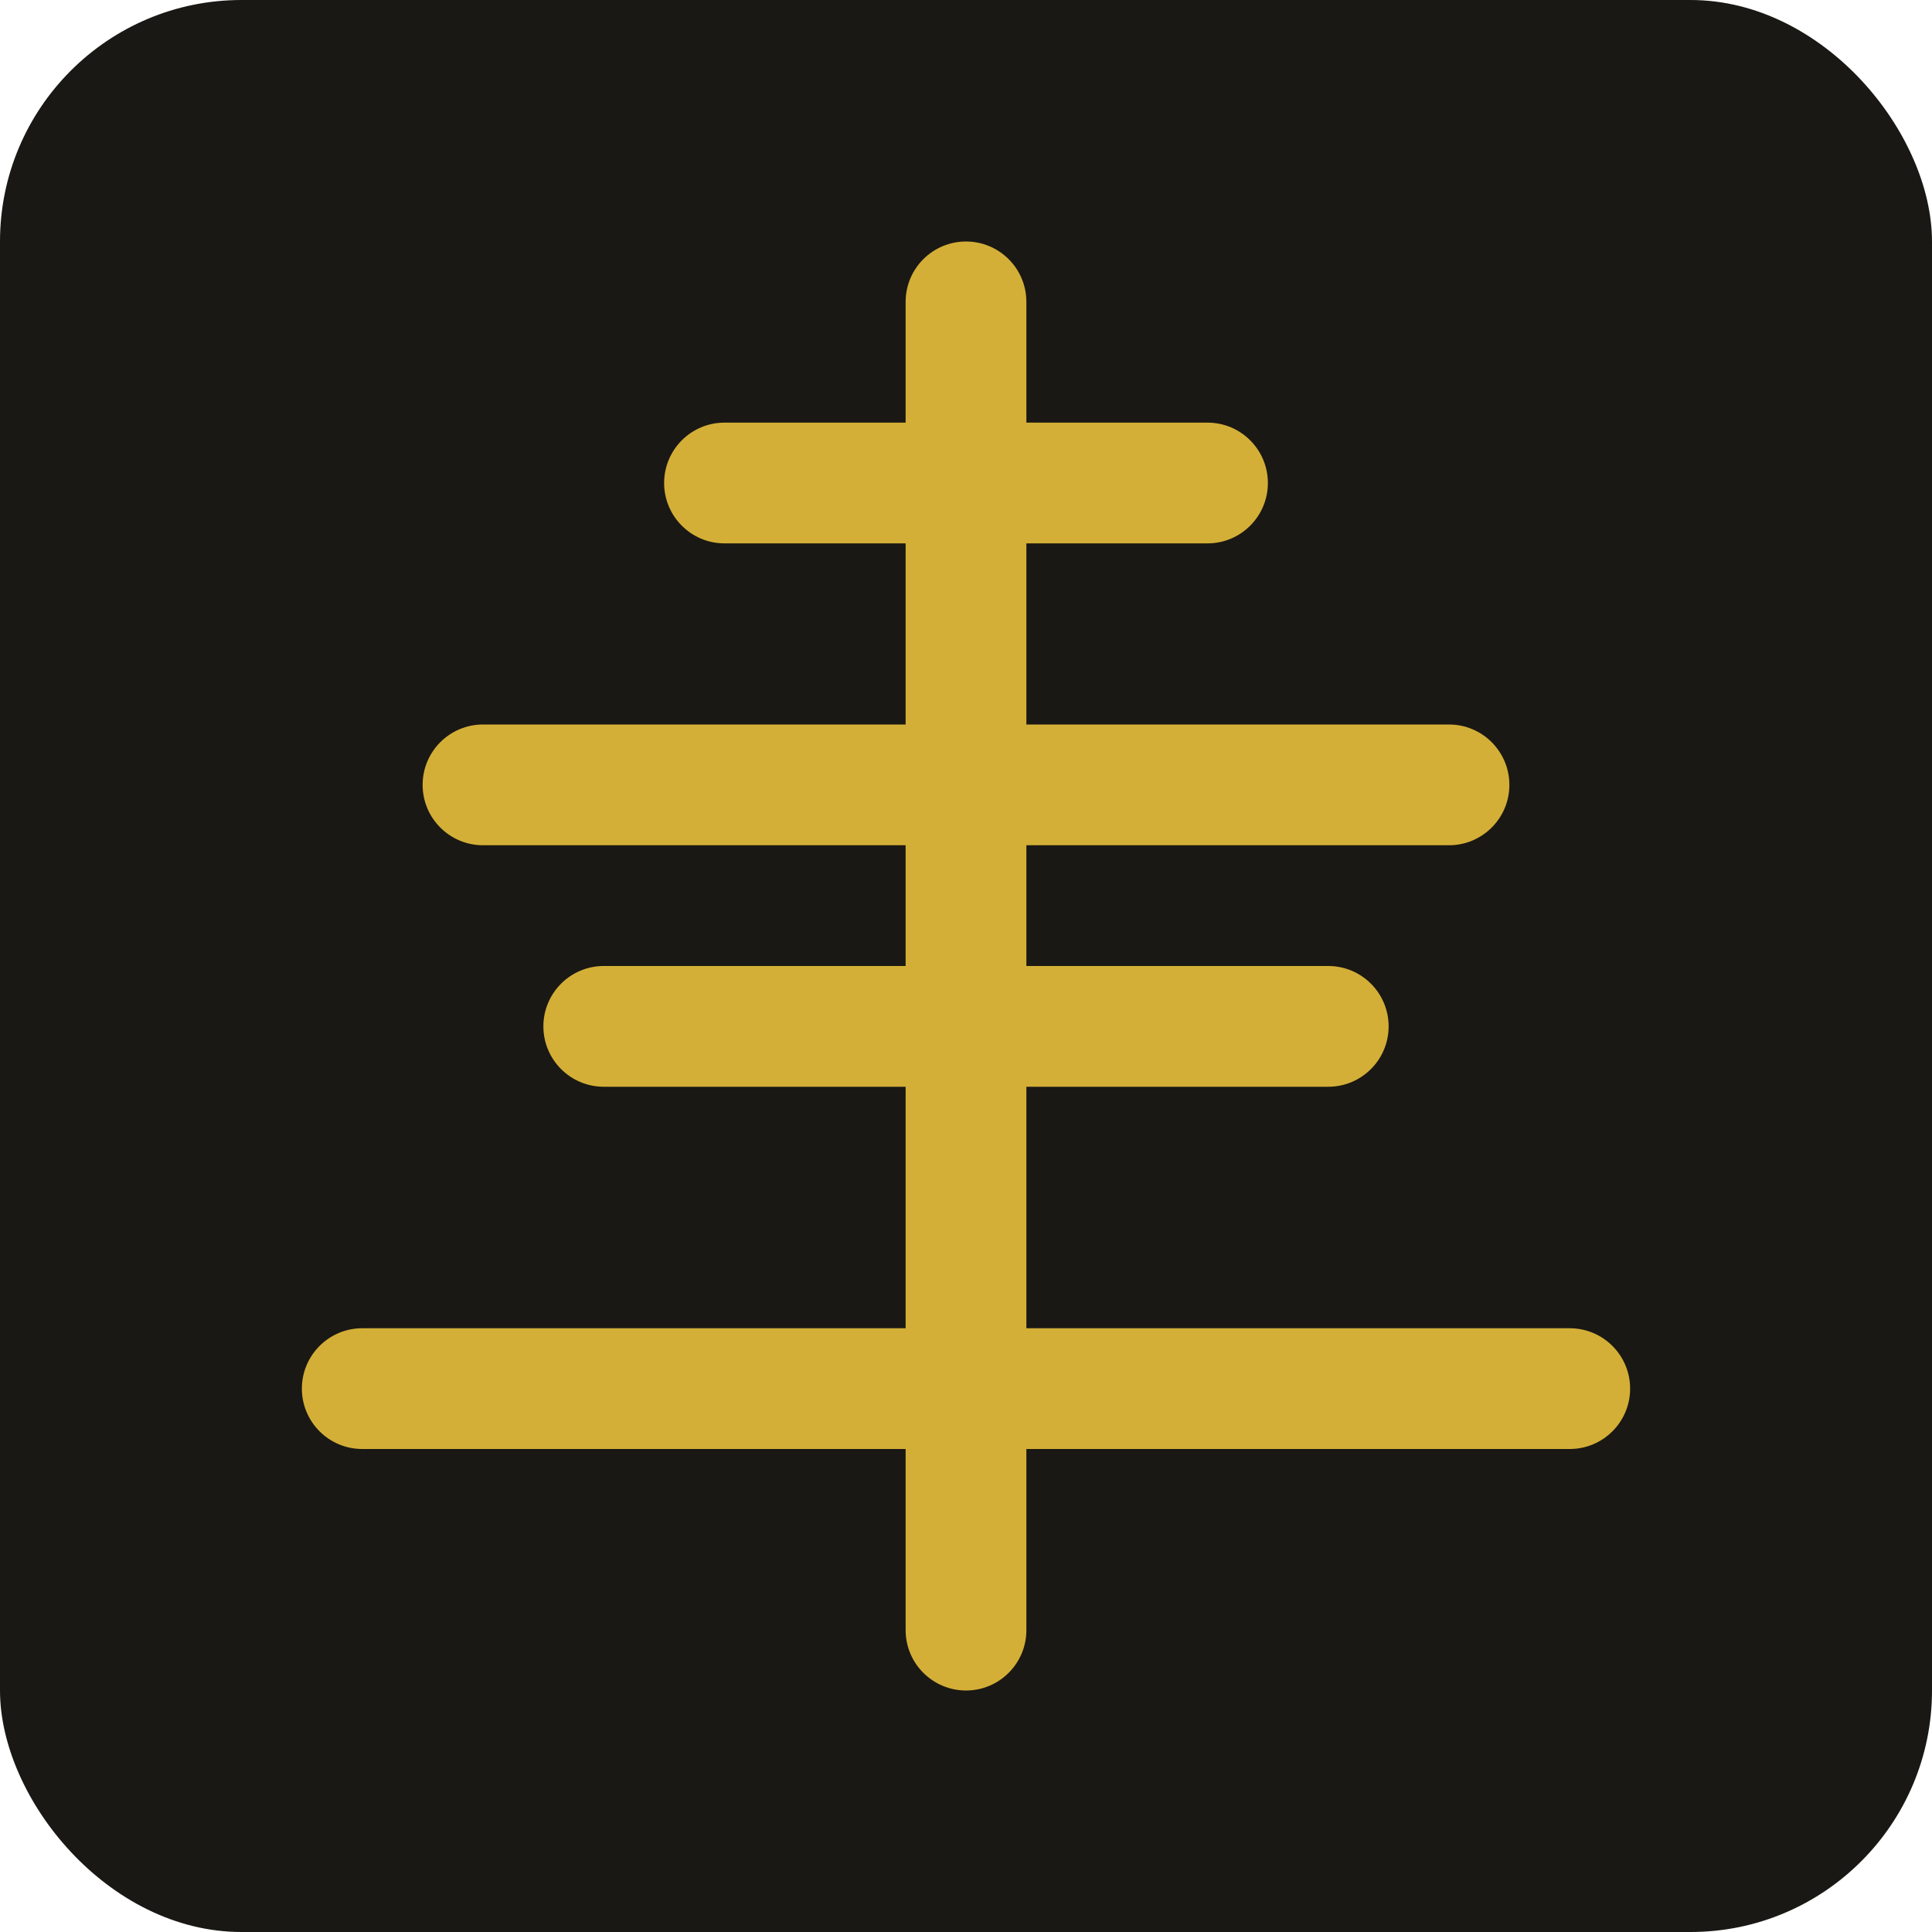
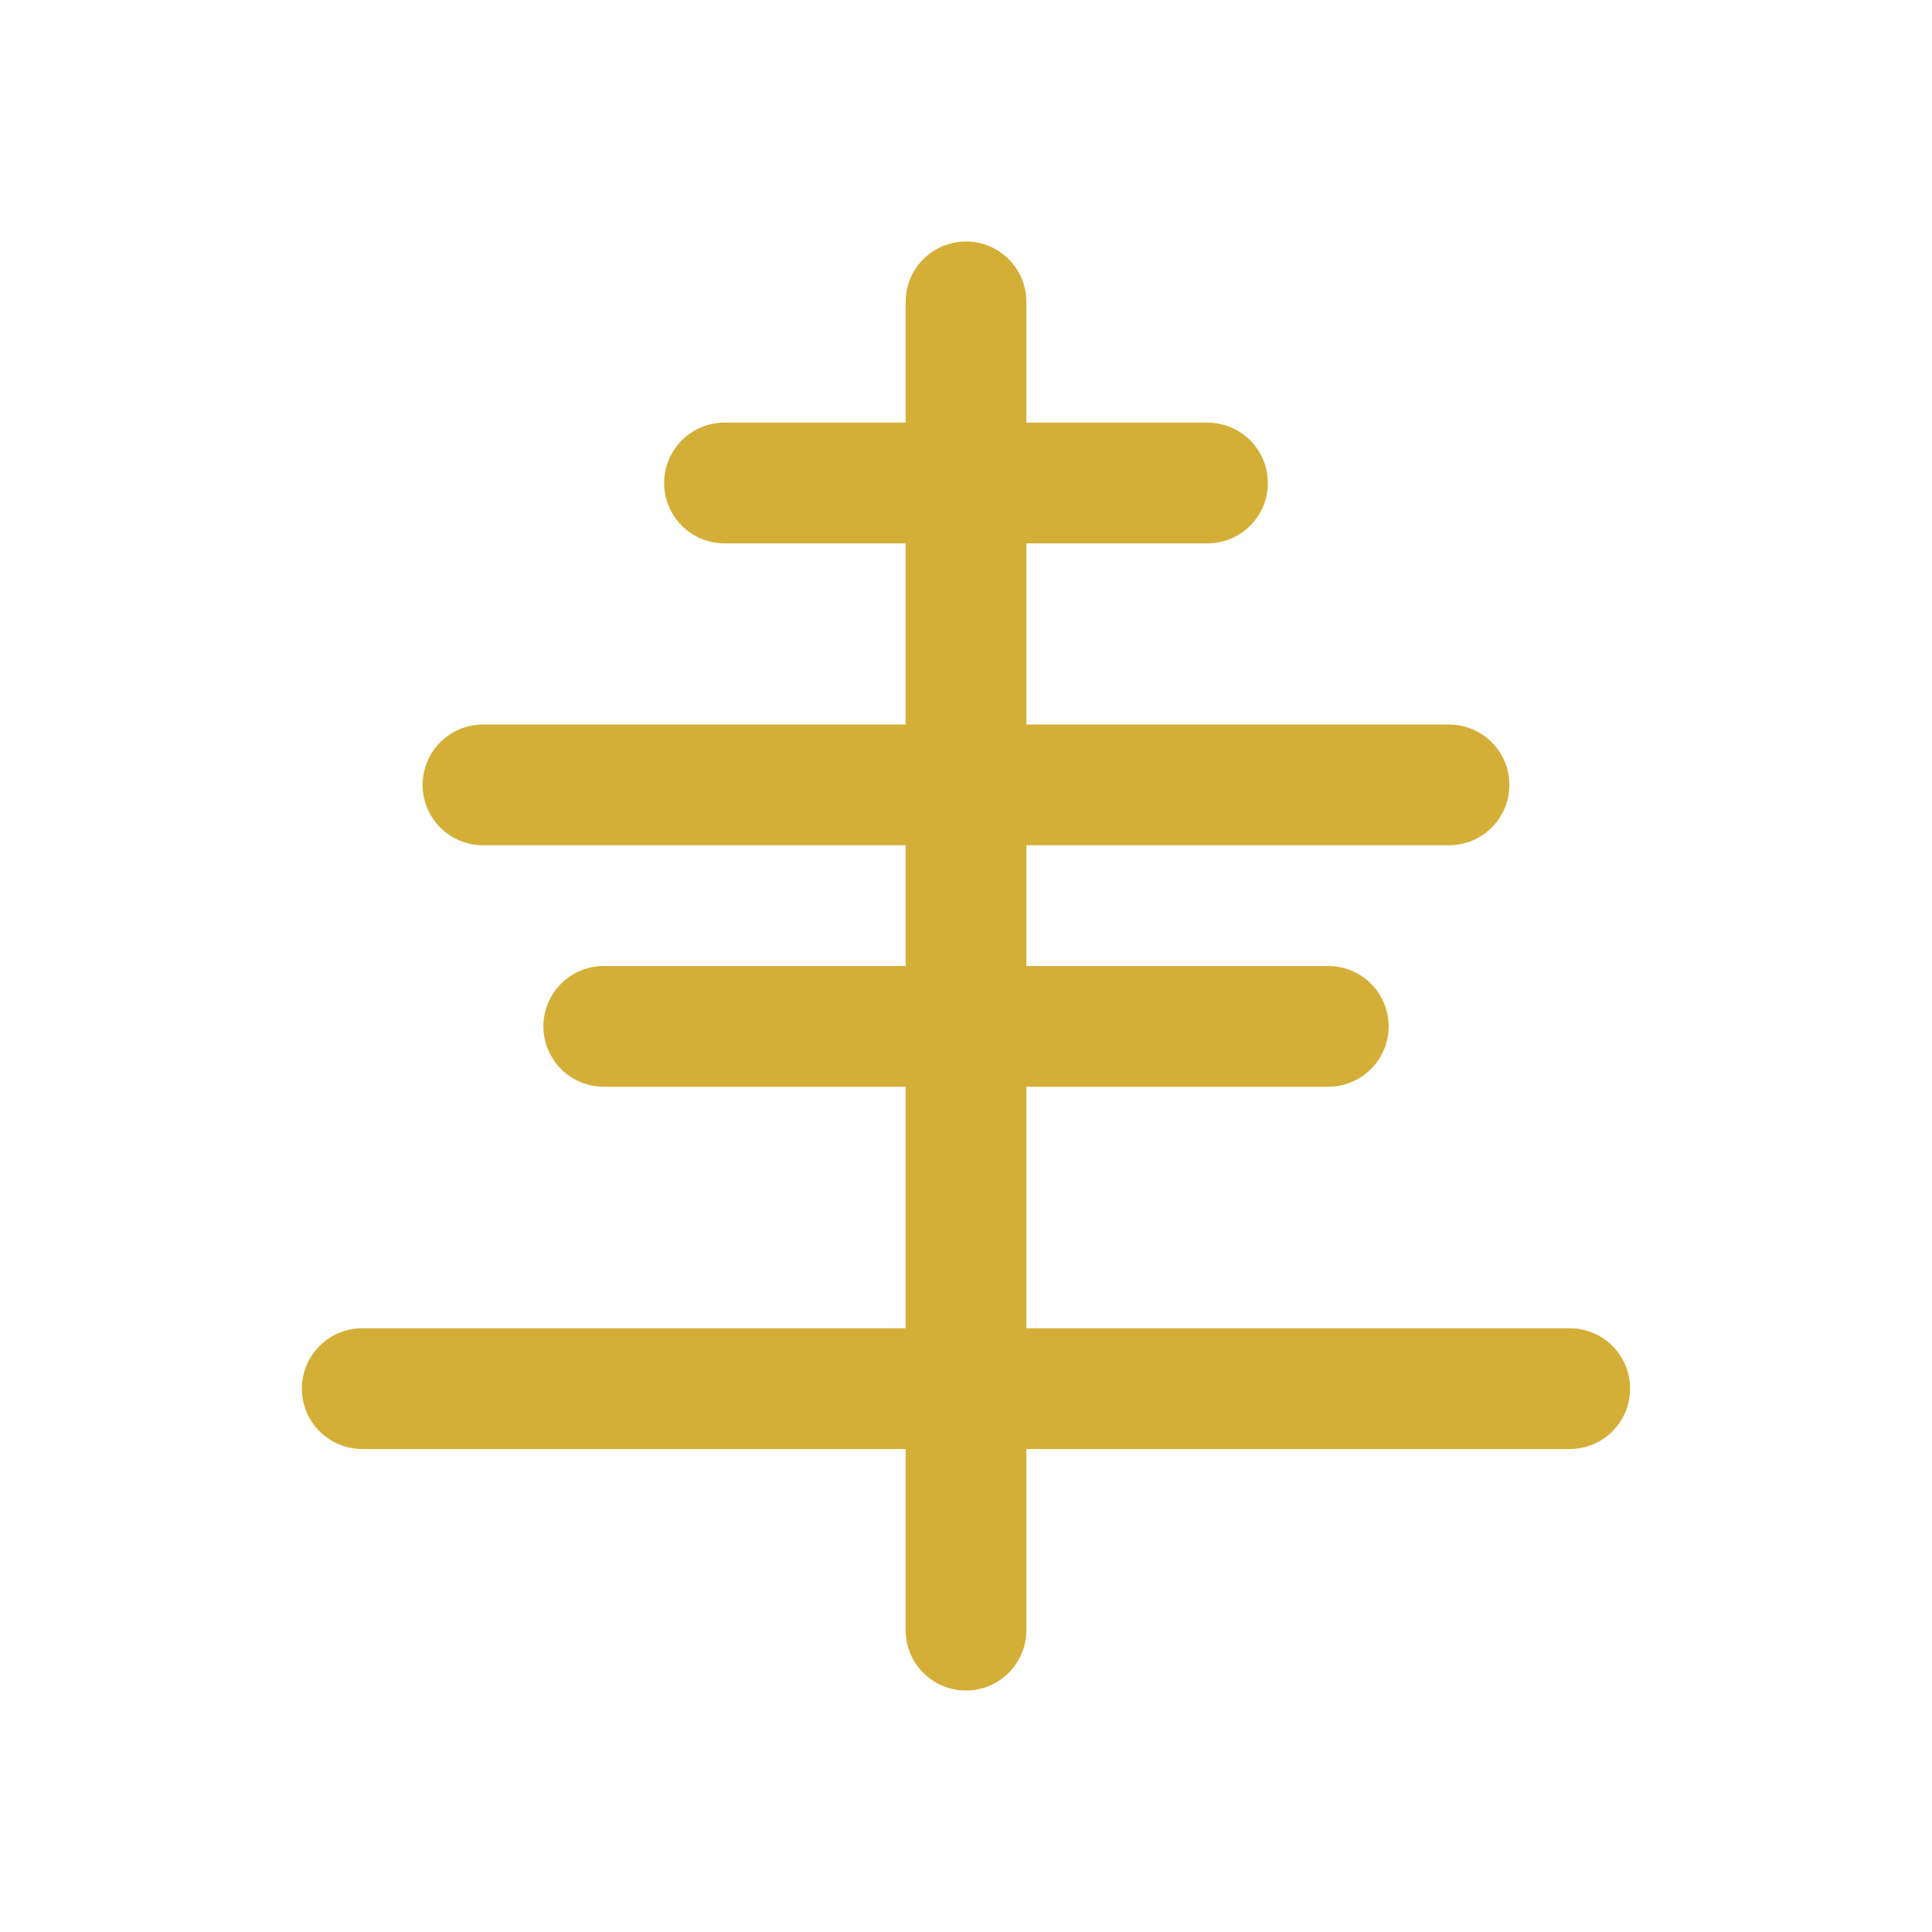
<svg xmlns="http://www.w3.org/2000/svg" width="32px" height="32px" viewBox="0 0 32 32" version="1.1">
  <g fill="none" fill-rule="evenodd">
-     <rect fill="#1A1814" x="0" y="0" width="32" height="32" rx="4" />
    <path d="M16,4 C16.552,4 17,4.448 17,5 L17,7 L20,7 C20.552,7 21,7.448 21,8 C21,8.552 20.552,9 20,9 L17,9 L17,12 L24,12 C24.552,12 25,12.448 25,13 C25,13.552 24.552,14 24,14 L17,14 L17,16 L22,16 C22.552,16 23,16.448 23,17 C23,17.552 22.552,18 22,18 L17,18 L17,22 L26,22 C26.552,22 27,22.448 27,23 C27,23.552 26.552,24 26,24 L17,24 L17,27 C17,27.552 16.552,28 16,28 C15.448,28 15,27.552 15,27 L15,24 L6,24 C5.448,24 5,23.552 5,23 C5,22.448 5.448,22 6,22 L15,22 L15,18 L10,18 C9.448,18 9,17.552 9,17 C9,16.448 9.448,16 10,16 L15,16 L15,14 L8,14 C7.448,14 7,13.552 7,13 C7,12.448 7.448,12 8,12 L15,12 L15,9 L12,9 C11.448,9 11,8.552 11,8 C11,7.448 11.448,7 12,7 L15,7 L15,5 C15,4.448 15.448,4 16,4 Z" fill="#D4AF37" />
  </g>
</svg>